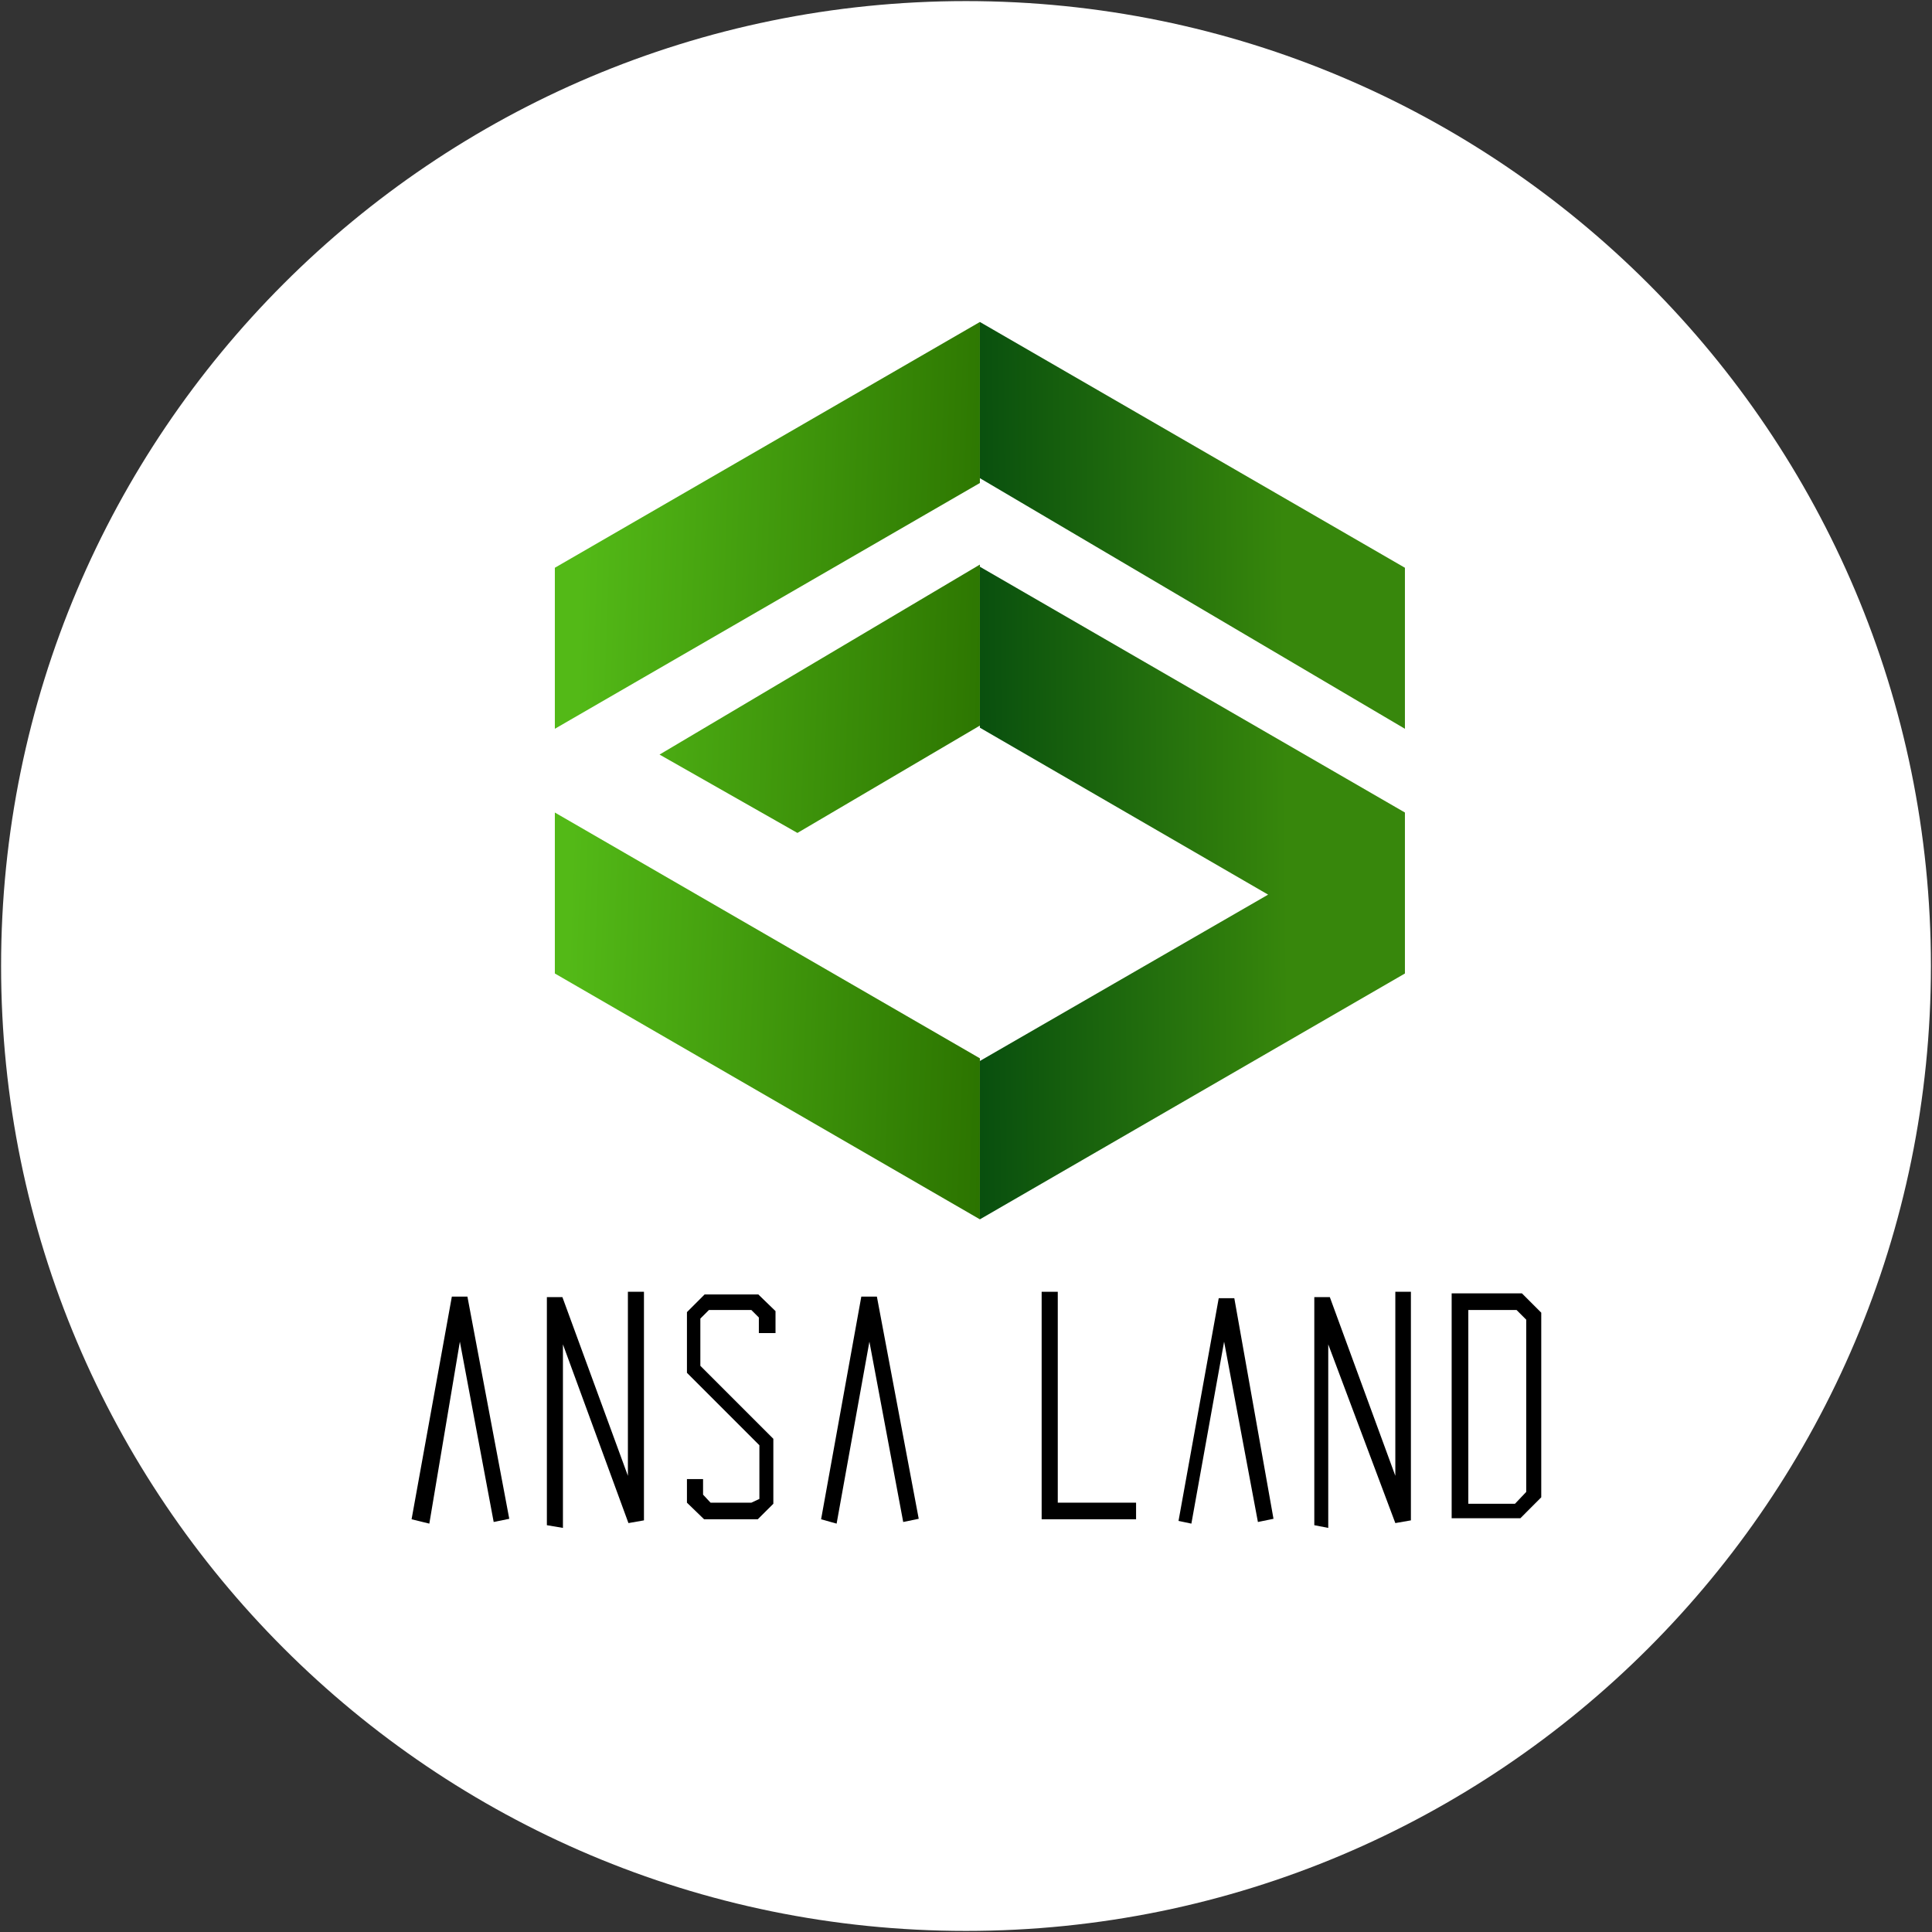
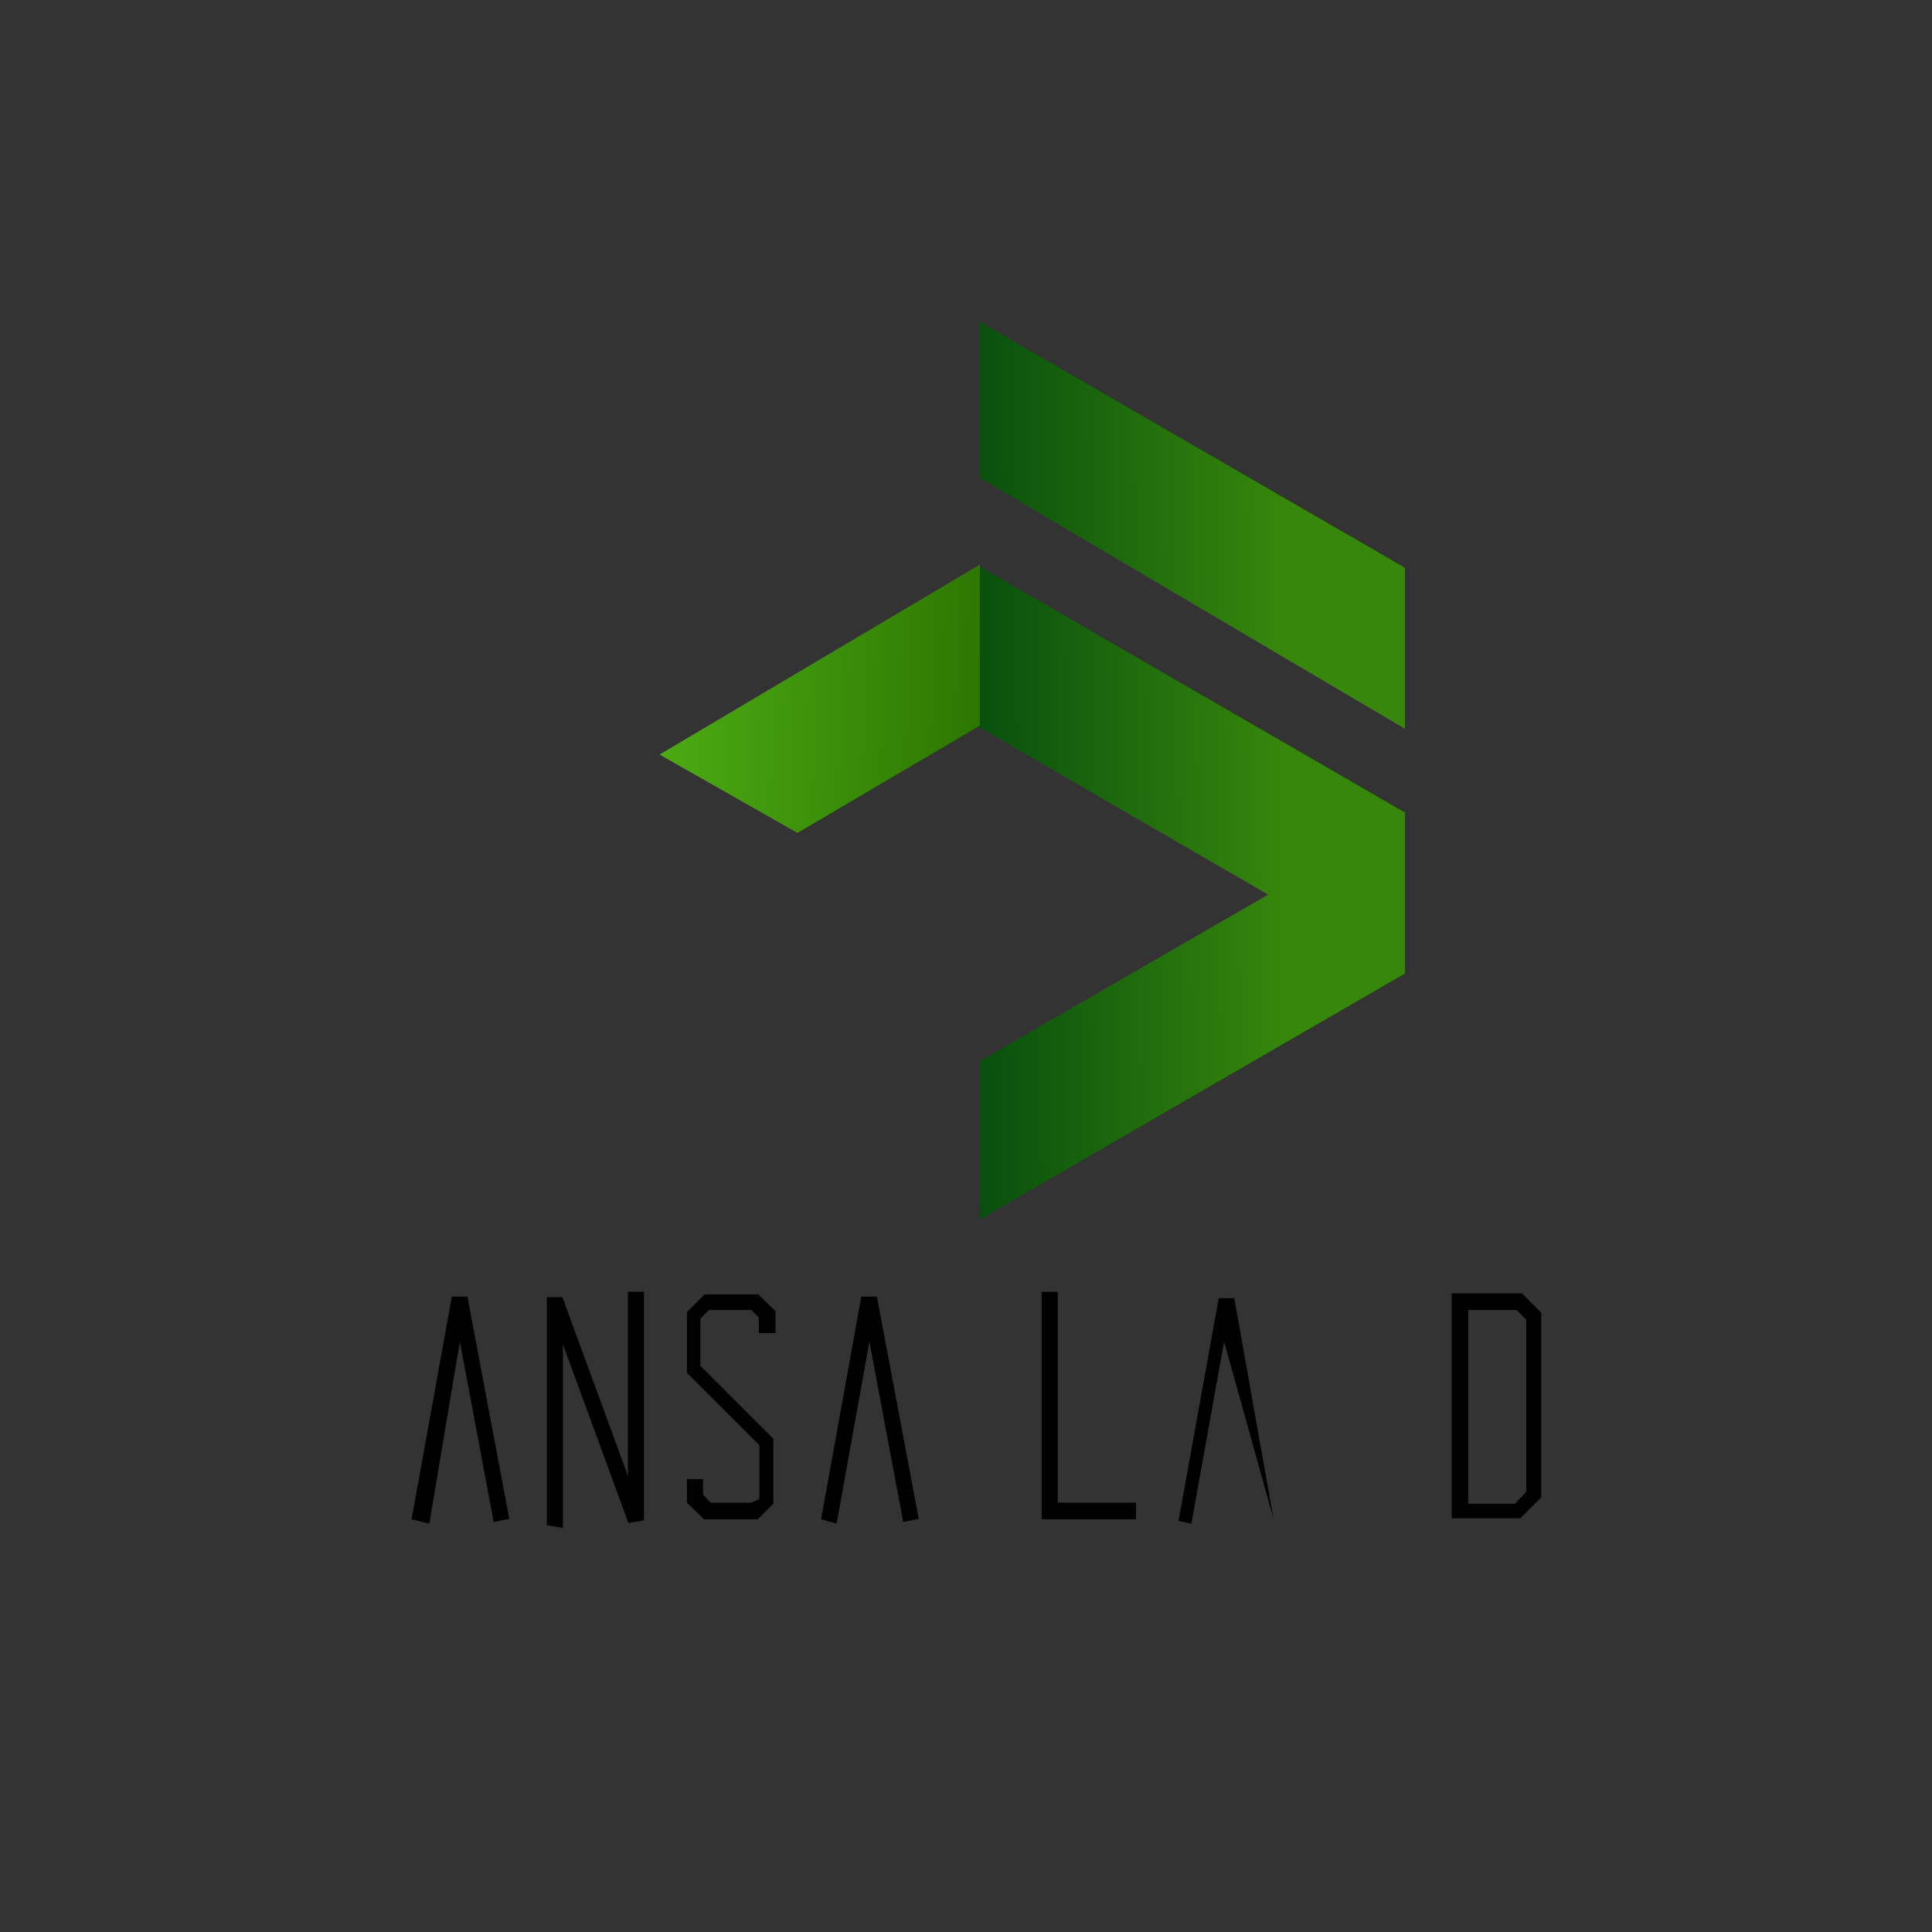
<svg xmlns="http://www.w3.org/2000/svg" width="32" height="32" viewBox="0 0 32 32" fill="none">
  <rect x="0" y="0" width="32" height="32" fill="#333333" stroke="none" />
  <g clip-path="url(#clip0_2707_372053)">
-     <path d="M16 31.982C24.826 31.982 31.982 24.827 31.982 16C31.982 7.173 24.826 0.018 16 0.018C7.173 0.018 0.018 7.173 0.018 16C0.018 24.827 7.173 31.982 16 31.982Z" fill="white" />
    <path fill-rule="evenodd" clip-rule="evenodd" d="M17.253 21.396V25.164H18.817V24.889H17.52V21.396H17.253Z" fill="black" />
    <path fill-rule="evenodd" clip-rule="evenodd" d="M9.324 25.307V22.267L10.409 25.227L10.666 25.182V21.396H10.4V24.444L9.315 21.484H9.058V25.262L9.324 25.307Z" fill="black" />
-     <path fill-rule="evenodd" clip-rule="evenodd" d="M22 25.307V22.267L23.111 25.227L23.369 25.182V21.396H23.111V24.444L22.026 21.484H21.769V25.262L22 25.307Z" fill="black" />
-     <path fill-rule="evenodd" clip-rule="evenodd" d="M16.23 5.333L9.19 9.404V12.071L16.23 8V5.333Z" fill="url(#paint0_linear_2707_372053)" />
-     <path fill-rule="evenodd" clip-rule="evenodd" d="M16.23 20.196L9.19 16.124V13.458L16.23 17.529V20.196Z" fill="url(#paint1_linear_2707_372053)" />
    <path fill-rule="evenodd" clip-rule="evenodd" d="M10.924 12.498L13.208 13.796L16.23 12.018V9.351L10.924 12.498Z" fill="url(#paint2_linear_2707_372053)" />
    <path fill-rule="evenodd" clip-rule="evenodd" d="M16.23 5.333L23.27 9.404V12.071L16.23 7.92V5.333Z" fill="url(#paint3_linear_2707_372053)" />
    <path fill-rule="evenodd" clip-rule="evenodd" d="M23.27 16.124L16.23 20.196V17.573L21.004 14.818L16.23 12.053V9.387L23.27 13.458V16.124Z" fill="url(#paint4_linear_2707_372053)" />
    <path fill-rule="evenodd" clip-rule="evenodd" d="M7.111 25.236L7.617 22.222L8.177 25.209L8.435 25.156L7.742 21.476H7.484L6.817 25.164L7.111 25.236Z" fill="black" />
    <path fill-rule="evenodd" clip-rule="evenodd" d="M13.857 25.236L14.4 22.222L14.96 25.209L15.217 25.156L14.524 21.476H14.266L13.6 25.164L13.857 25.236Z" fill="black" />
-     <path fill-rule="evenodd" clip-rule="evenodd" d="M19.733 25.236L20.275 22.222L20.835 25.209L21.093 25.156L20.444 21.502H20.186L19.52 25.191L19.733 25.236Z" fill="black" />
+     <path fill-rule="evenodd" clip-rule="evenodd" d="M19.733 25.236L20.275 22.222L21.093 25.156L20.444 21.502H20.186L19.52 25.191L19.733 25.236Z" fill="black" />
    <path fill-rule="evenodd" clip-rule="evenodd" d="M12.845 22.08V21.716L12.56 21.44H11.671L11.378 21.733V22.738L12.578 23.938V24.827L12.445 24.889H11.769L11.645 24.756V24.498H11.378V24.889L11.662 25.164H12.551L12.809 24.907V23.831L11.6 22.622V21.84L11.742 21.698H12.445L12.569 21.822V22.08H12.845Z" fill="black" />
    <path fill-rule="evenodd" clip-rule="evenodd" d="M25.208 21.422H24.044V25.147H25.182L25.528 24.8V21.742L25.208 21.422ZM24.32 21.698H25.119L25.279 21.858V24.711L25.093 24.907H24.32V21.698Z" fill="black" />
  </g>
  <defs>
    <linearGradient id="paint0_linear_2707_372053" x1="9.452" y1="14.479" x2="16.492" y2="14.728" gradientUnits="userSpaceOnUse">
      <stop stop-color="#53B917" />
      <stop offset="1" stop-color="#2B7300" />
    </linearGradient>
    <linearGradient id="paint1_linear_2707_372053" x1="9.164" y1="22.646" x2="16.204" y2="22.895" gradientUnits="userSpaceOnUse">
      <stop stop-color="#53B917" />
      <stop offset="1" stop-color="#2B7300" />
    </linearGradient>
    <linearGradient id="paint2_linear_2707_372053" x1="9.35" y1="17.366" x2="16.39" y2="17.615" gradientUnits="userSpaceOnUse">
      <stop stop-color="#53B917" />
      <stop offset="1" stop-color="#2B7300" />
    </linearGradient>
    <linearGradient id="paint3_linear_2707_372053" x1="15.43" y1="10.428" x2="21.279" y2="10.366" gradientUnits="userSpaceOnUse">
      <stop stop-color="#02470E" />
      <stop offset="1" stop-color="#37870C" />
    </linearGradient>
    <linearGradient id="paint4_linear_2707_372053" x1="15.495" y1="16.57" x2="21.344" y2="16.507" gradientUnits="userSpaceOnUse">
      <stop stop-color="#02470E" />
      <stop offset="1" stop-color="#37870C" />
    </linearGradient>
    <clipPath id="clip0_2707_372053">
      <rect width="32" height="32" fill="white" />
    </clipPath>
  </defs>
</svg>